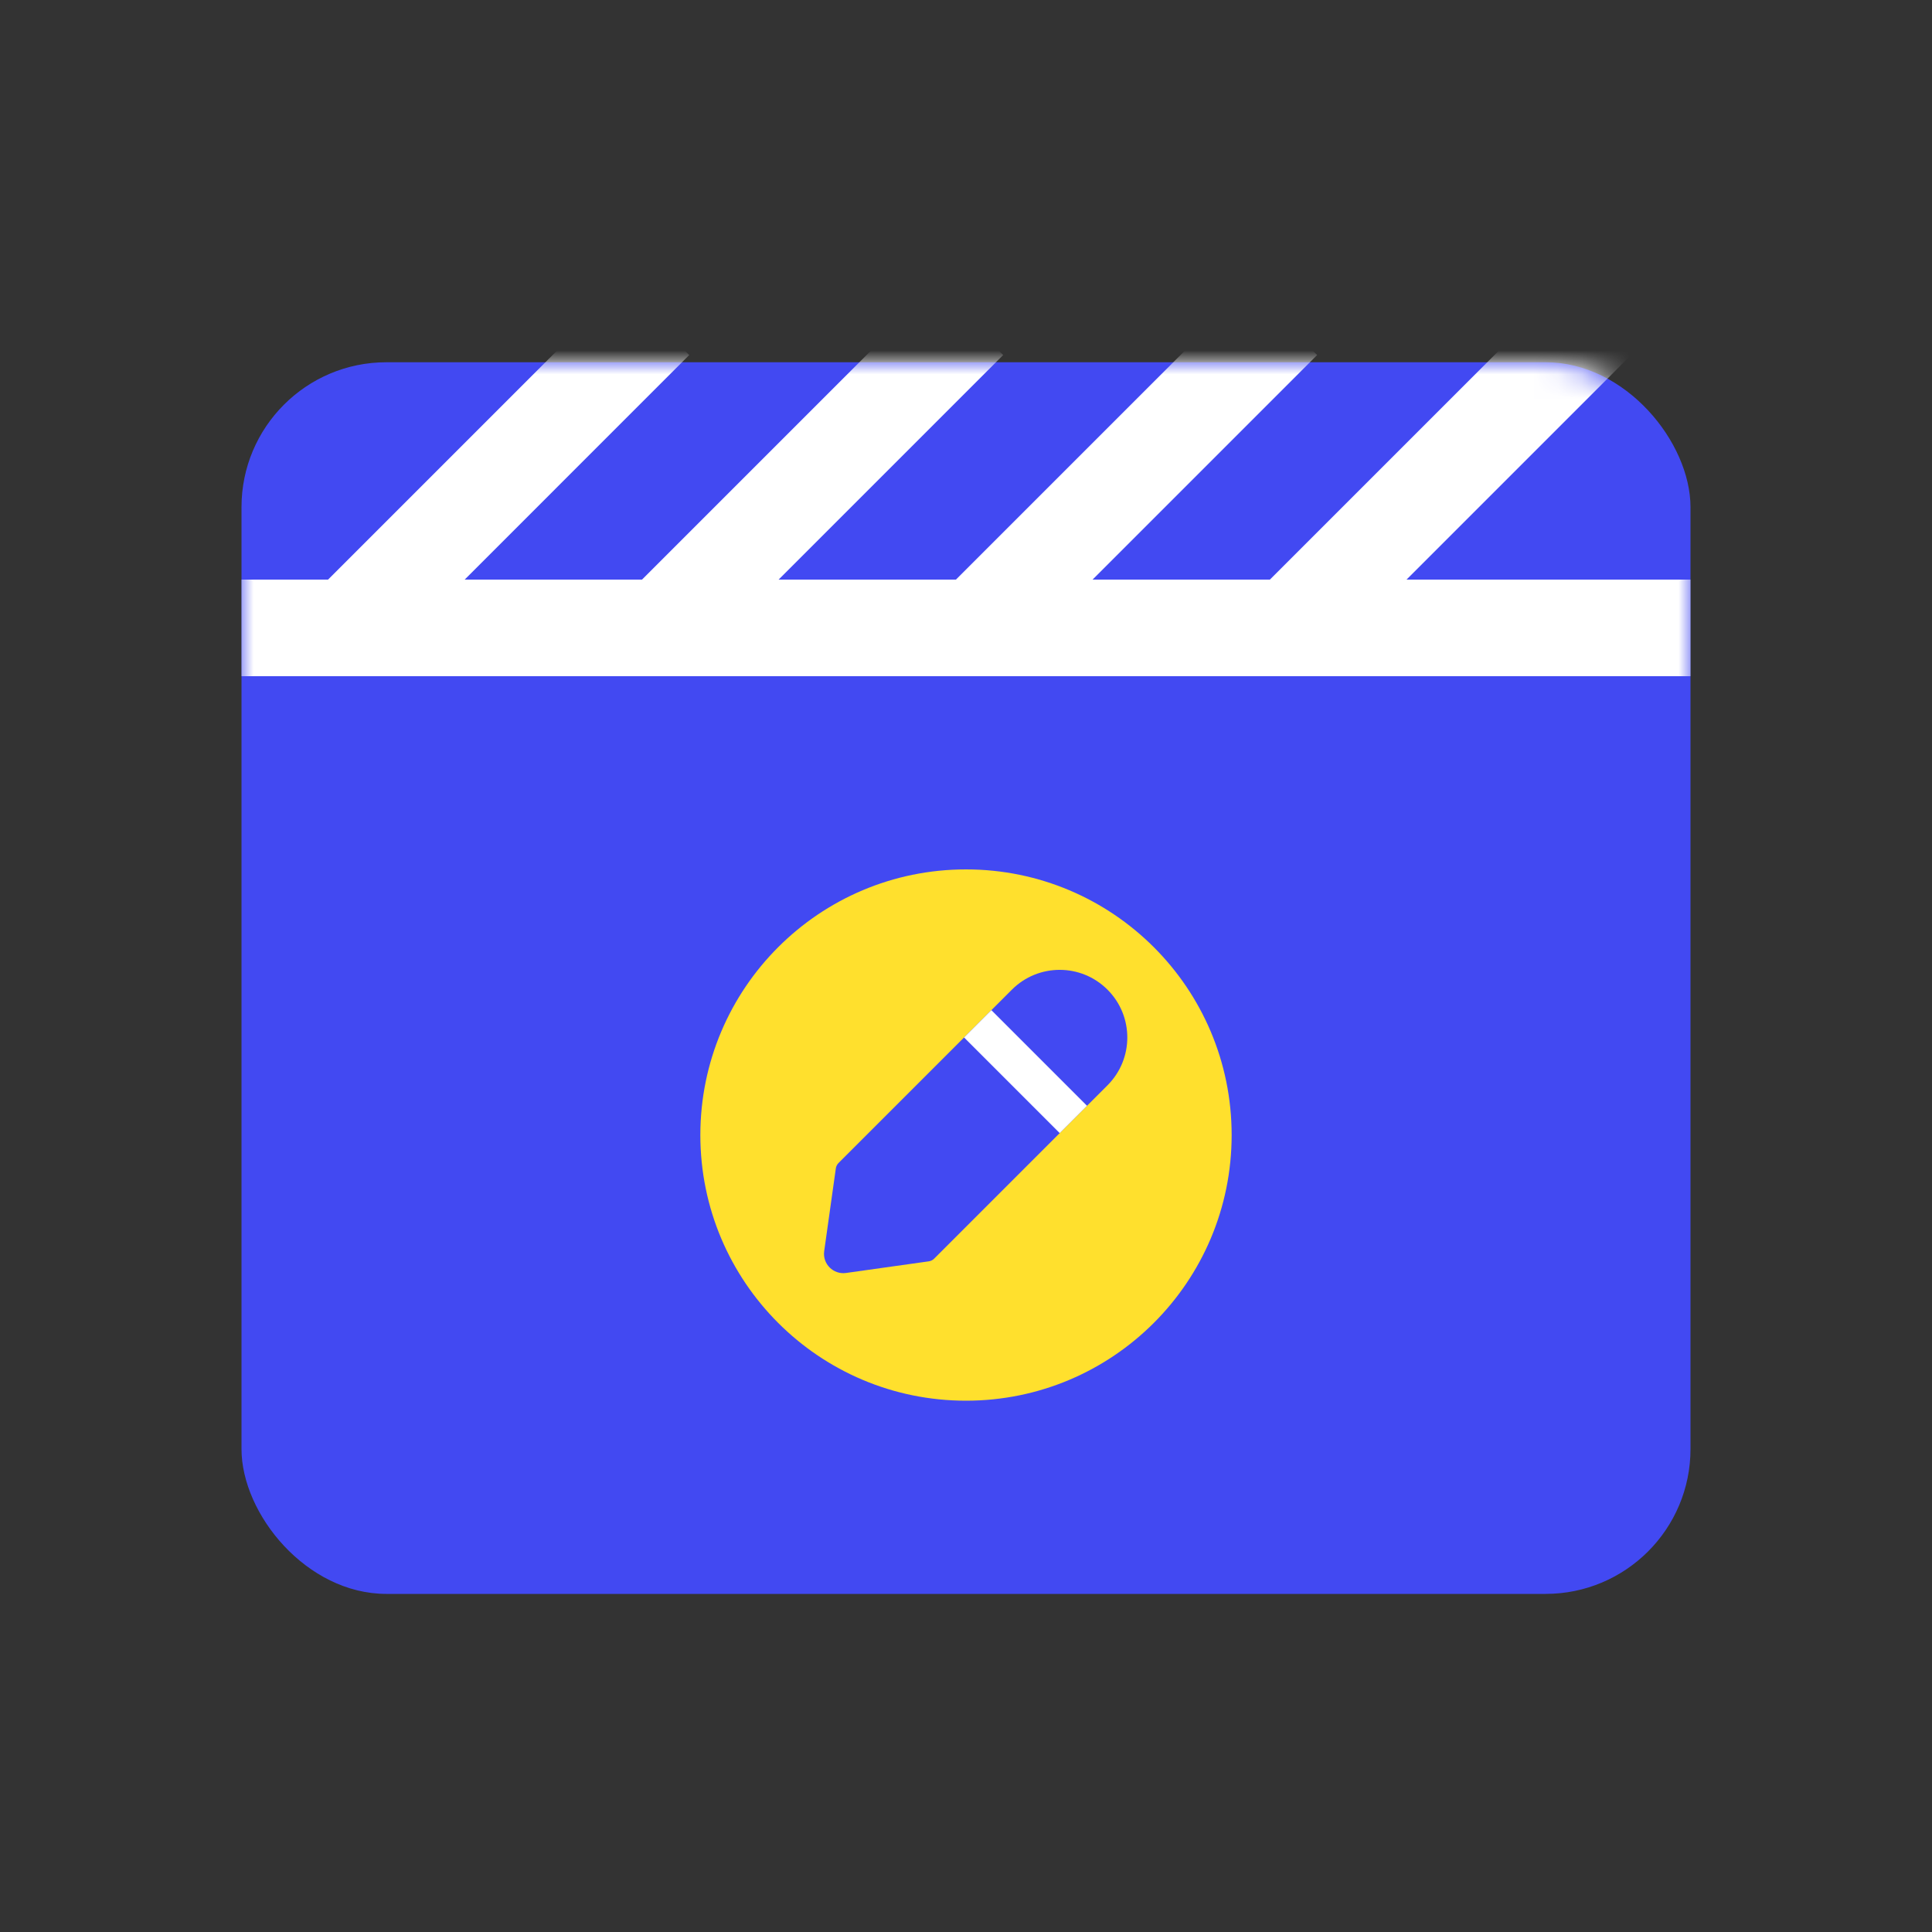
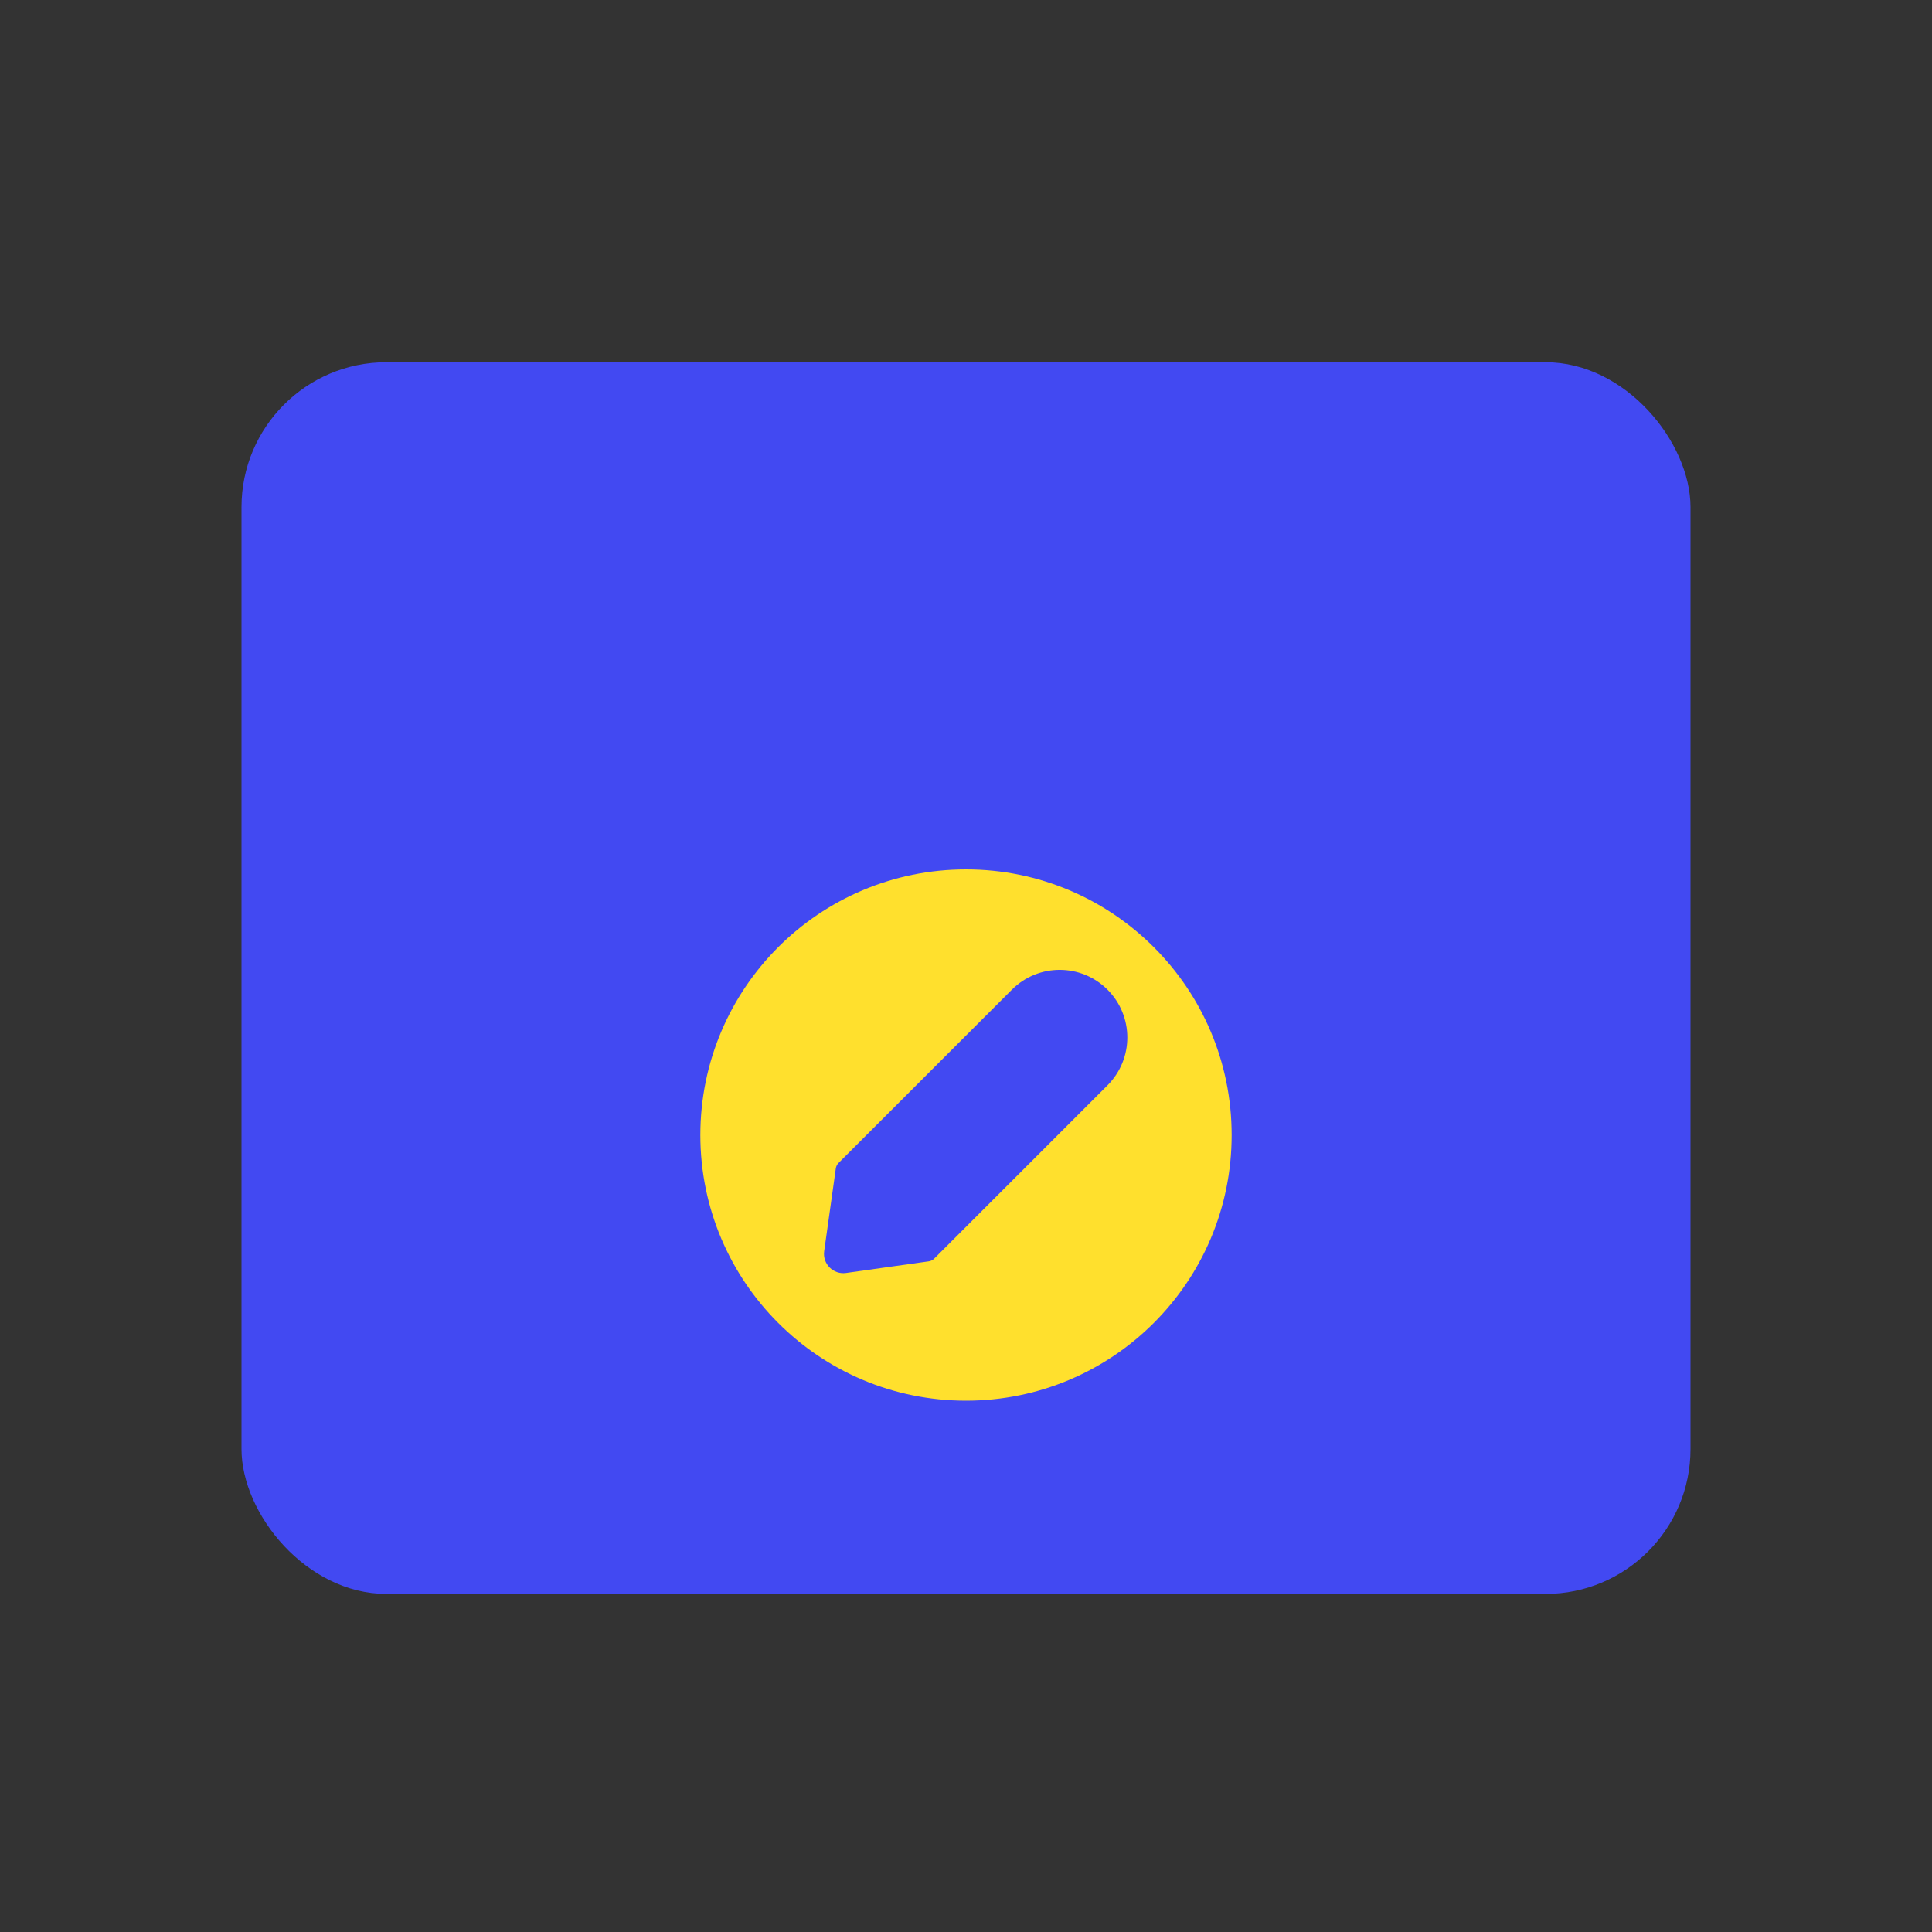
<svg xmlns="http://www.w3.org/2000/svg" width="80" height="80" viewBox="0 0 80 80" fill="none">
  <rect x="0" y="0" width="80" height="80" fill="#333333" stroke="none" />
  <rect x="10" y="15" width="60" height="51" rx="6" fill="#4249F2" />
  <mask id="mask0_135_3830" style="mask-type:alpha" maskUnits="userSpaceOnUse" x="10" y="15" width="60" height="51">
-     <rect x="10" y="15" width="60" height="51" rx="6" fill="#4249F2" />
-   </mask>
+     </mask>
  <g mask="url(#mask0_135_3830)">
-     <path fill-rule="evenodd" clip-rule="evenodd" d="M25.712 11.872L28.54 14.7L19.241 24H26.584L38.712 11.872L41.54 14.7L32.241 24H39.584L51.712 11.872L54.54 14.7L45.241 24H52.584L64.712 11.872L67.54 14.7L58.241 24H70V28H10V24H13.584L25.712 11.872Z" fill="white" />
-   </g>
+     </g>
  <circle cx="40" cy="47" r="11" fill="#FFE02D" />
-   <path fill-rule="evenodd" clip-rule="evenodd" d="M41.814 42.971L43.59 41.373L45.216 41.847L45.927 43.58L45.626 44.975L44.518 45.907L42.509 44.821L41.814 42.971Z" fill="#FF5F58" />
  <path fill-rule="evenodd" clip-rule="evenodd" d="M41.9 40.98C42.993 39.886 44.766 39.886 45.859 40.98V40.98C46.953 42.073 46.953 43.846 45.859 44.94L38.68 52.119C38.621 52.178 38.543 52.217 38.46 52.229L35.032 52.711C34.505 52.785 34.054 52.334 34.128 51.808L34.61 48.38C34.622 48.296 34.661 48.219 34.72 48.159L41.9 40.98Z" fill="#4249F2" />
-   <rect x="41.051" y="41.828" width="5.6" height="1.6" transform="rotate(45 41.051 41.828)" fill="white" />
</svg>